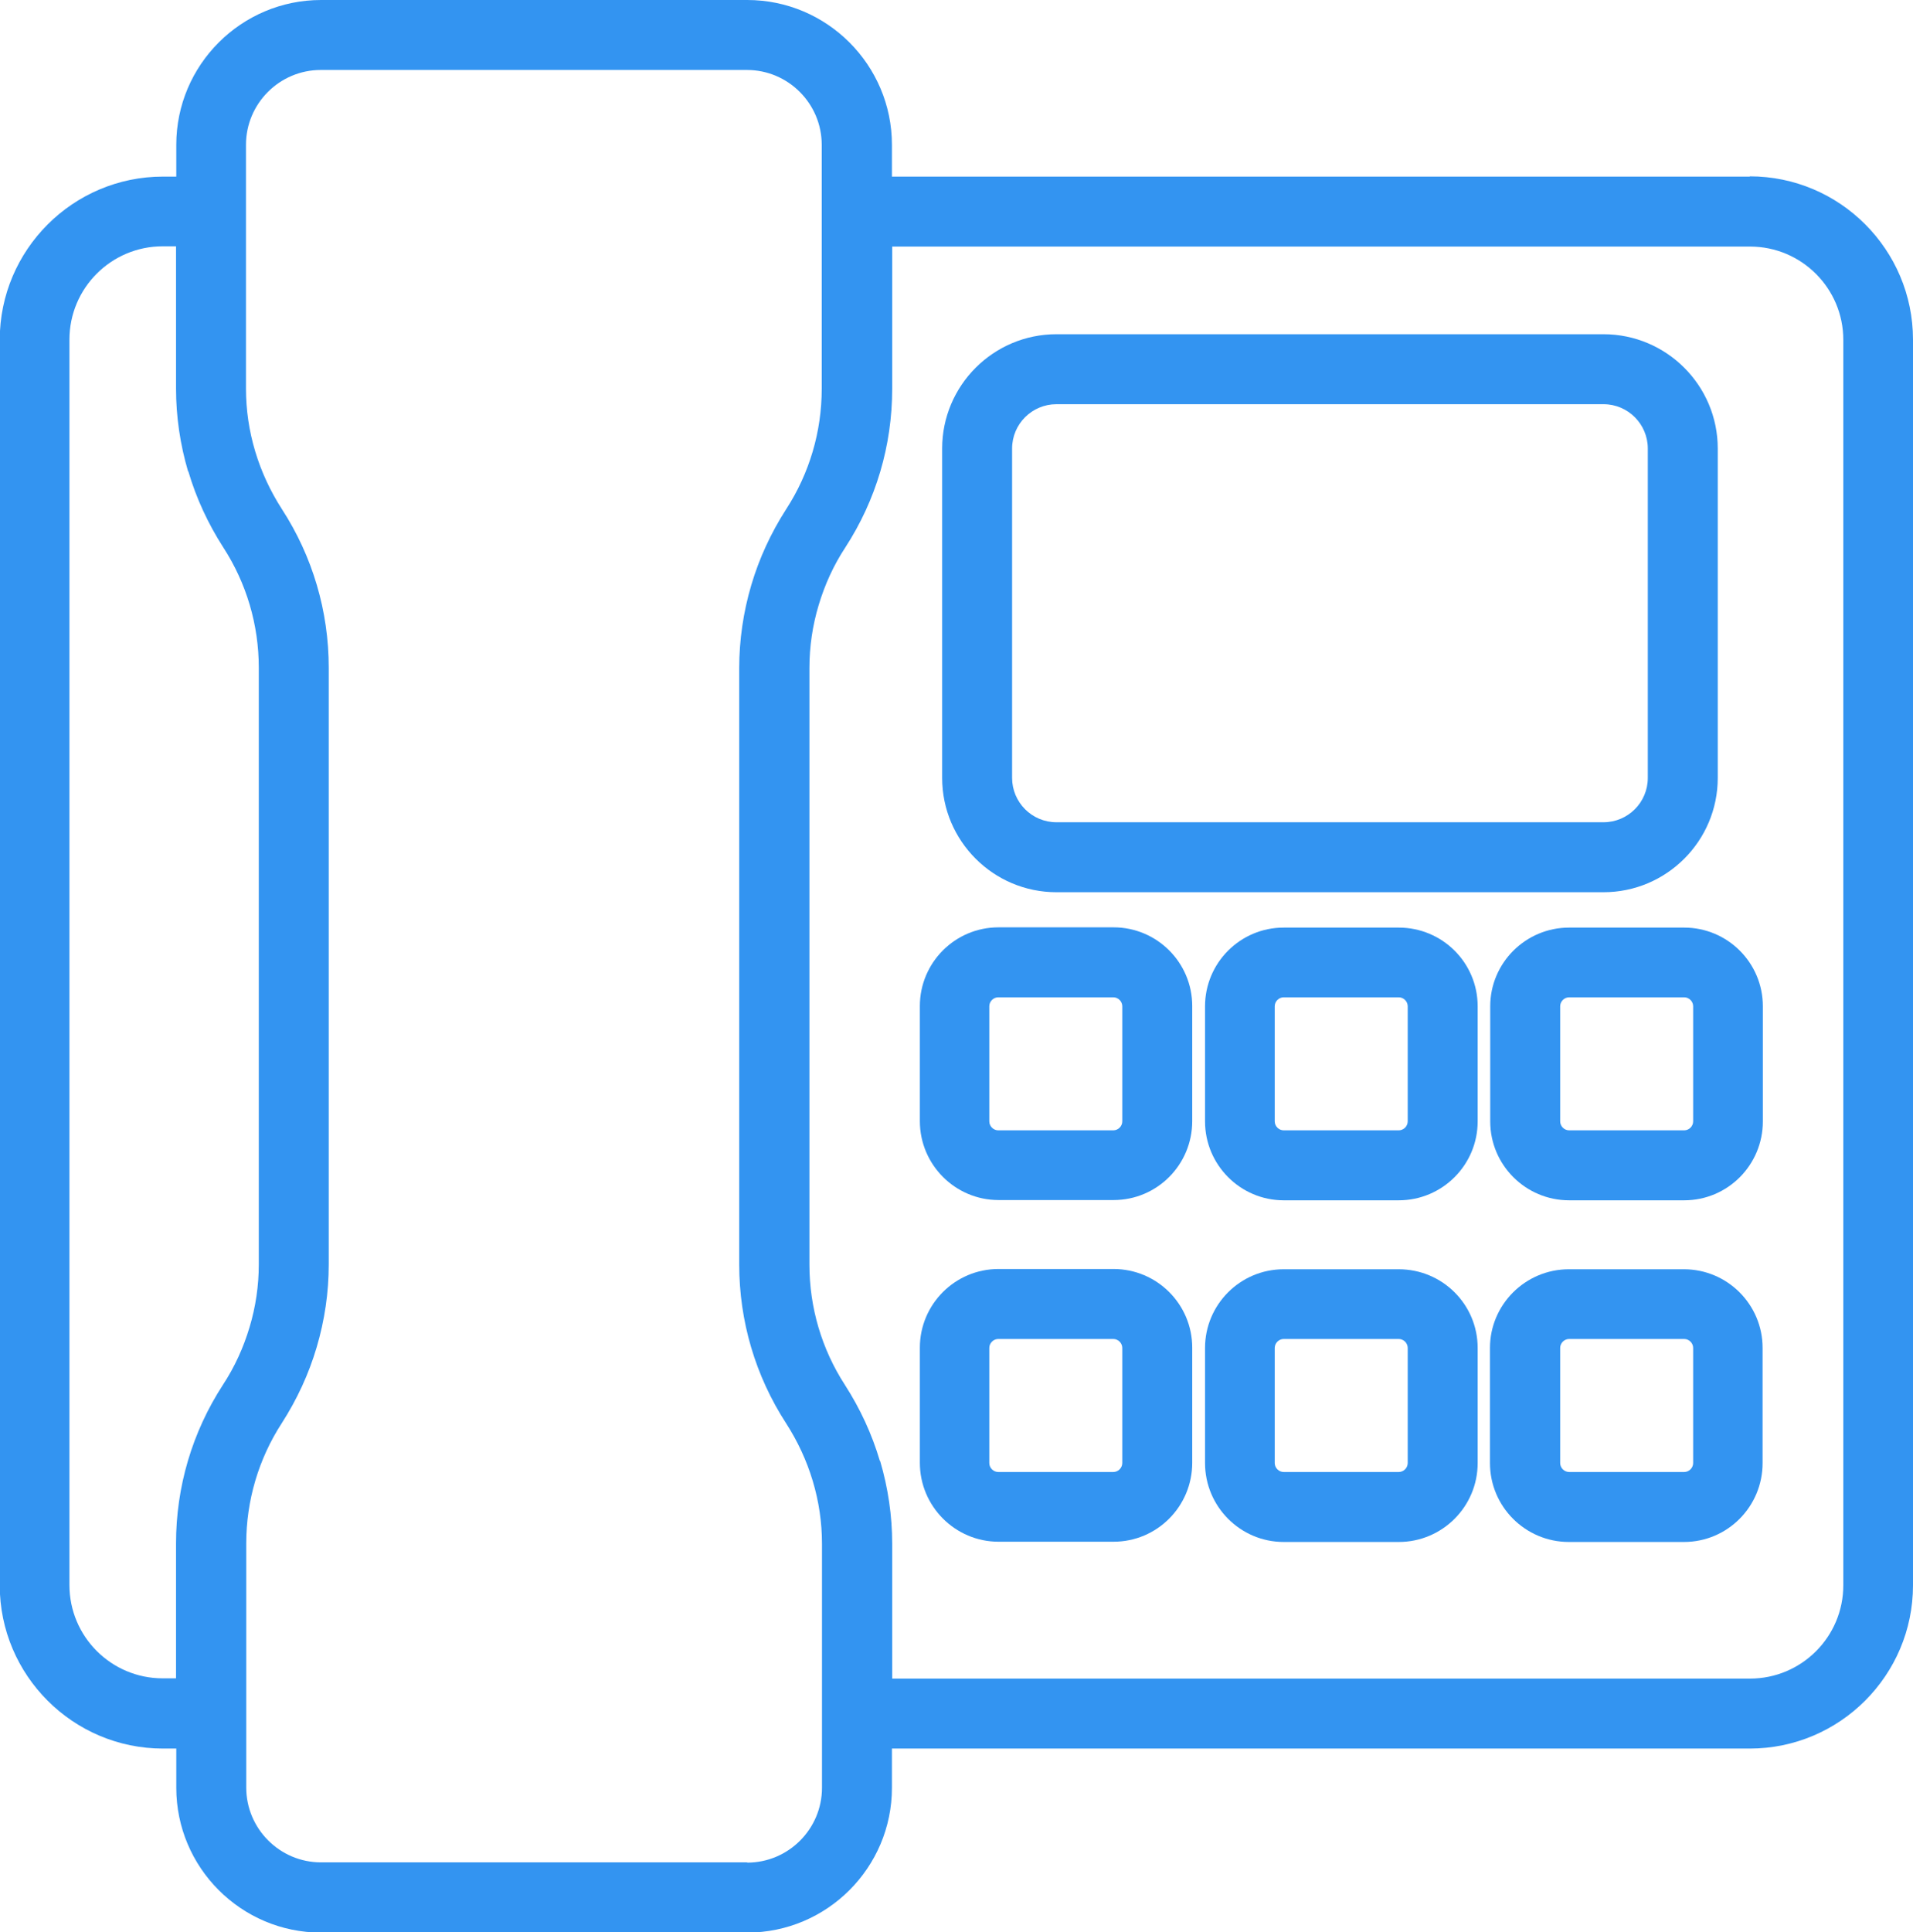
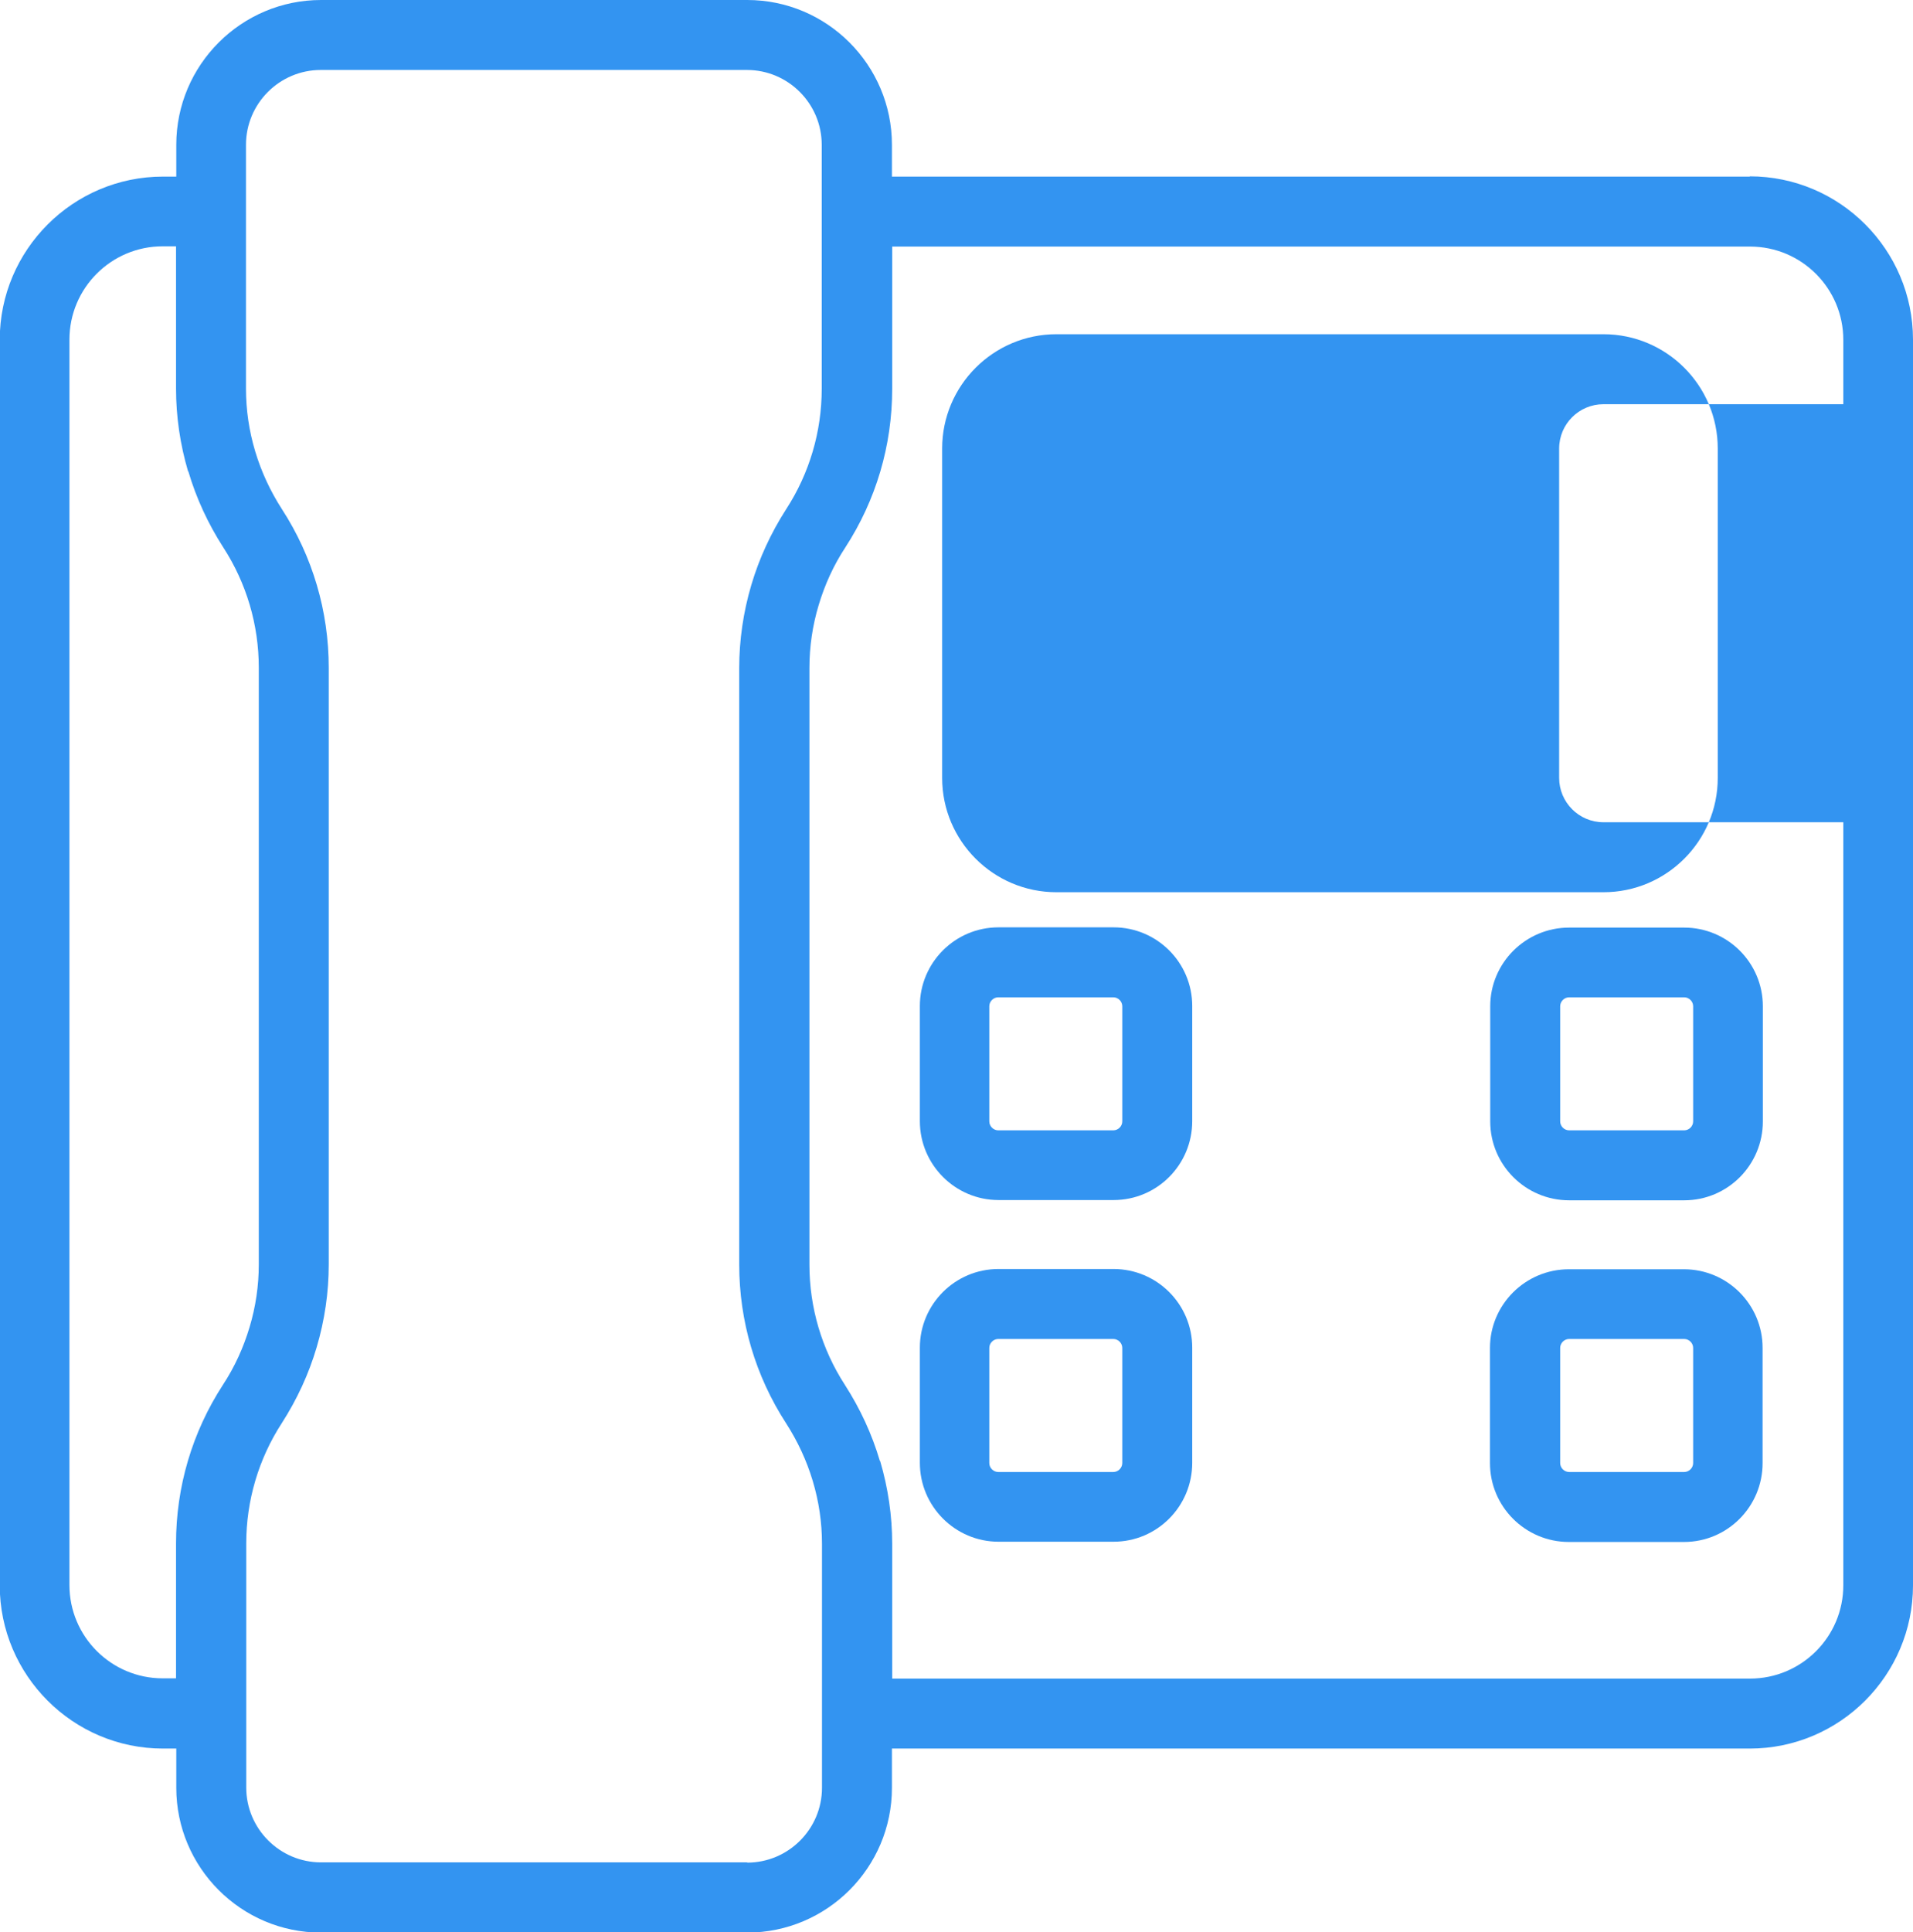
<svg xmlns="http://www.w3.org/2000/svg" id="Layer_2" data-name="Layer 2" viewBox="0 0 74.66 75.39">
  <defs>
    <style>
      .cls-1 {
        fill: #3394f1;
      }
    </style>
  </defs>
  <g id="Layer_1-2" data-name="Layer 1">
    <g>
      <path class="cls-1" d="M68.29,6.89h-33.48v-1.24c0-3.11-2.53-5.65-5.65-5.65H12.53c-3.11,0-5.65,2.53-5.65,5.65v1.24h-.52c-3.51,0-6.37,2.86-6.37,6.37v48.59c0,3.51,2.86,6.37,6.37,6.37h.52v1.53c0,3.11,2.53,5.65,5.65,5.65h16.63c3.11,0,5.65-2.53,5.65-5.65v-1.53h33.48c3.51,0,6.37-2.86,6.37-6.37V13.25c0-3.51-2.86-6.37-6.37-6.37ZM34.34,57c-.31-1.05-.77-2.04-1.36-2.96-.91-1.4-1.39-3.03-1.39-4.7v-23.28c0-.83.12-1.65.36-2.45.24-.8.58-1.55,1.04-2.25,1.2-1.85,1.83-3.98,1.83-6.19v-5.55h33.48c2.01,0,3.64,1.63,3.64,3.64v48.59c0,2.01-1.63,3.64-3.64,3.64h-33.48v-5.26c0-1.09-.16-2.18-.47-3.23ZM29.16,72.66H12.53c-1.61,0-2.92-1.31-2.92-2.92v-9.52c0-1.67.48-3.3,1.39-4.7.59-.92,1.05-1.91,1.36-2.96.31-1.05.47-2.13.47-3.23v-23.28c0-2.2-.63-4.34-1.83-6.19-.45-.7-.8-1.45-1.04-2.25-.24-.8-.36-1.62-.36-2.45V5.65c0-1.61,1.31-2.92,2.92-2.92h16.63c1.61,0,2.92,1.31,2.92,2.92v9.52c0,1.67-.48,3.3-1.39,4.7-.59.92-1.05,1.91-1.36,2.96-.31,1.05-.47,2.14-.47,3.23v23.28c0,2.2.63,4.34,1.83,6.19.45.7.8,1.45,1.04,2.25.24.8.36,1.62.36,2.45v9.52c0,1.61-1.31,2.92-2.92,2.92ZM7.35,18.39c.31,1.05.77,2.04,1.36,2.96.91,1.4,1.39,3.03,1.39,4.7v23.28c0,.83-.12,1.65-.36,2.45-.24.8-.58,1.55-1.04,2.25-1.2,1.85-1.83,3.98-1.83,6.19v5.26h-.52c-2.01,0-3.64-1.63-3.64-3.64V13.25c0-2.01,1.63-3.64,3.64-3.64h.52v5.55c0,1.09.16,2.18.47,3.23Z" />
-       <path class="cls-1" d="M41.23,34.81h21.35c2.46,0,4.46-2,4.46-4.46v-12.85c0-2.46-2-4.46-4.46-4.46h-21.35c-2.46,0-4.46,2-4.46,4.46v12.85c0,2.46,2,4.46,4.46,4.46ZM62.58,32.08h-21.35c-.96,0-1.73-.78-1.73-1.73v-12.85c0-.96.78-1.73,1.73-1.73h21.35c.96,0,1.73.78,1.73,1.73v12.85c0,.96-.78,1.73-1.73,1.73Z" />
+       <path class="cls-1" d="M41.23,34.81h21.35c2.46,0,4.46-2,4.46-4.46v-12.85c0-2.46-2-4.46-4.46-4.46h-21.35c-2.46,0-4.46,2-4.46,4.46v12.85c0,2.46,2,4.46,4.46,4.46ZM62.58,32.08c-.96,0-1.73-.78-1.73-1.73v-12.85c0-.96.78-1.73,1.73-1.73h21.35c.96,0,1.73.78,1.73,1.73v12.85c0,.96-.78,1.73-1.73,1.73Z" />
      <path class="cls-1" d="M38.97,46.82h4.49c1.7,0,3.07-1.38,3.07-3.08v-4.49c0-1.7-1.38-3.07-3.07-3.07h-4.49c-1.7,0-3.07,1.38-3.07,3.07v4.49c0,1.7,1.38,3.08,3.07,3.08ZM43.8,43.75c0,.19-.16.35-.35.35h-4.49c-.19,0-.35-.16-.35-.35v-4.49c0-.19.16-.35.35-.35h4.49c.19,0,.35.16.35.35v4.49Z" />
-       <path class="cls-1" d="M54.59,36.19h-4.49c-1.7,0-3.07,1.38-3.07,3.07v4.49c0,1.7,1.38,3.08,3.07,3.08h4.49c1.7,0,3.08-1.38,3.08-3.08v-4.49c0-1.7-1.38-3.07-3.08-3.07ZM49.75,39.26c0-.19.16-.35.35-.35h4.49c.19,0,.35.16.35.35v4.49c0,.19-.16.35-.35.35h-4.49c-.19,0-.35-.16-.35-.35v-4.49Z" />
      <path class="cls-1" d="M61.24,36.19c-1.7,0-3.08,1.38-3.08,3.07v4.49c0,1.7,1.38,3.08,3.08,3.08h4.49c1.7,0,3.07-1.38,3.07-3.08v-4.49c0-1.7-1.38-3.07-3.07-3.07h-4.49ZM61.24,38.91h4.49c.19,0,.35.16.35.35v4.49c0,.19-.16.35-.35.35h-4.49c-.19,0-.35-.16-.35-.35v-4.49c0-.19.16-.35.35-.35Z" />
      <path class="cls-1" d="M38.97,60.15h4.49c1.7,0,3.07-1.38,3.07-3.08v-4.49c0-1.7-1.38-3.07-3.07-3.07h-4.49c-1.7,0-3.07,1.38-3.07,3.07v4.49c0,1.7,1.38,3.08,3.07,3.08ZM43.8,57.08c0,.19-.16.35-.35.35h-4.49c-.19,0-.35-.16-.35-.35v-4.49c0-.19.16-.35.35-.35h4.49c.19,0,.35.16.35.35v4.49Z" />
-       <path class="cls-1" d="M54.59,49.52h-4.49c-1.7,0-3.07,1.38-3.07,3.07v4.49c0,1.7,1.38,3.08,3.07,3.08h4.49c1.7,0,3.08-1.38,3.08-3.08v-4.49c0-1.7-1.38-3.07-3.08-3.07ZM49.75,52.59c0-.19.16-.35.35-.35h4.49c.19,0,.35.16.35.35v4.49c0,.19-.16.35-.35.35h-4.49c-.19,0-.35-.16-.35-.35v-4.49Z" />
      <path class="cls-1" d="M65.72,49.52h-4.49c-1.7,0-3.08,1.38-3.08,3.07v4.49c0,1.7,1.38,3.08,3.08,3.08h4.49c1.7,0,3.07-1.38,3.07-3.08v-4.49c0-1.7-1.38-3.07-3.07-3.07ZM60.89,52.59c0-.19.16-.35.35-.35h4.49c.19,0,.35.16.35.35v4.49c0,.19-.16.35-.35.35h-4.49c-.19,0-.35-.16-.35-.35v-4.49Z" />
    </g>
  </g>
</svg>